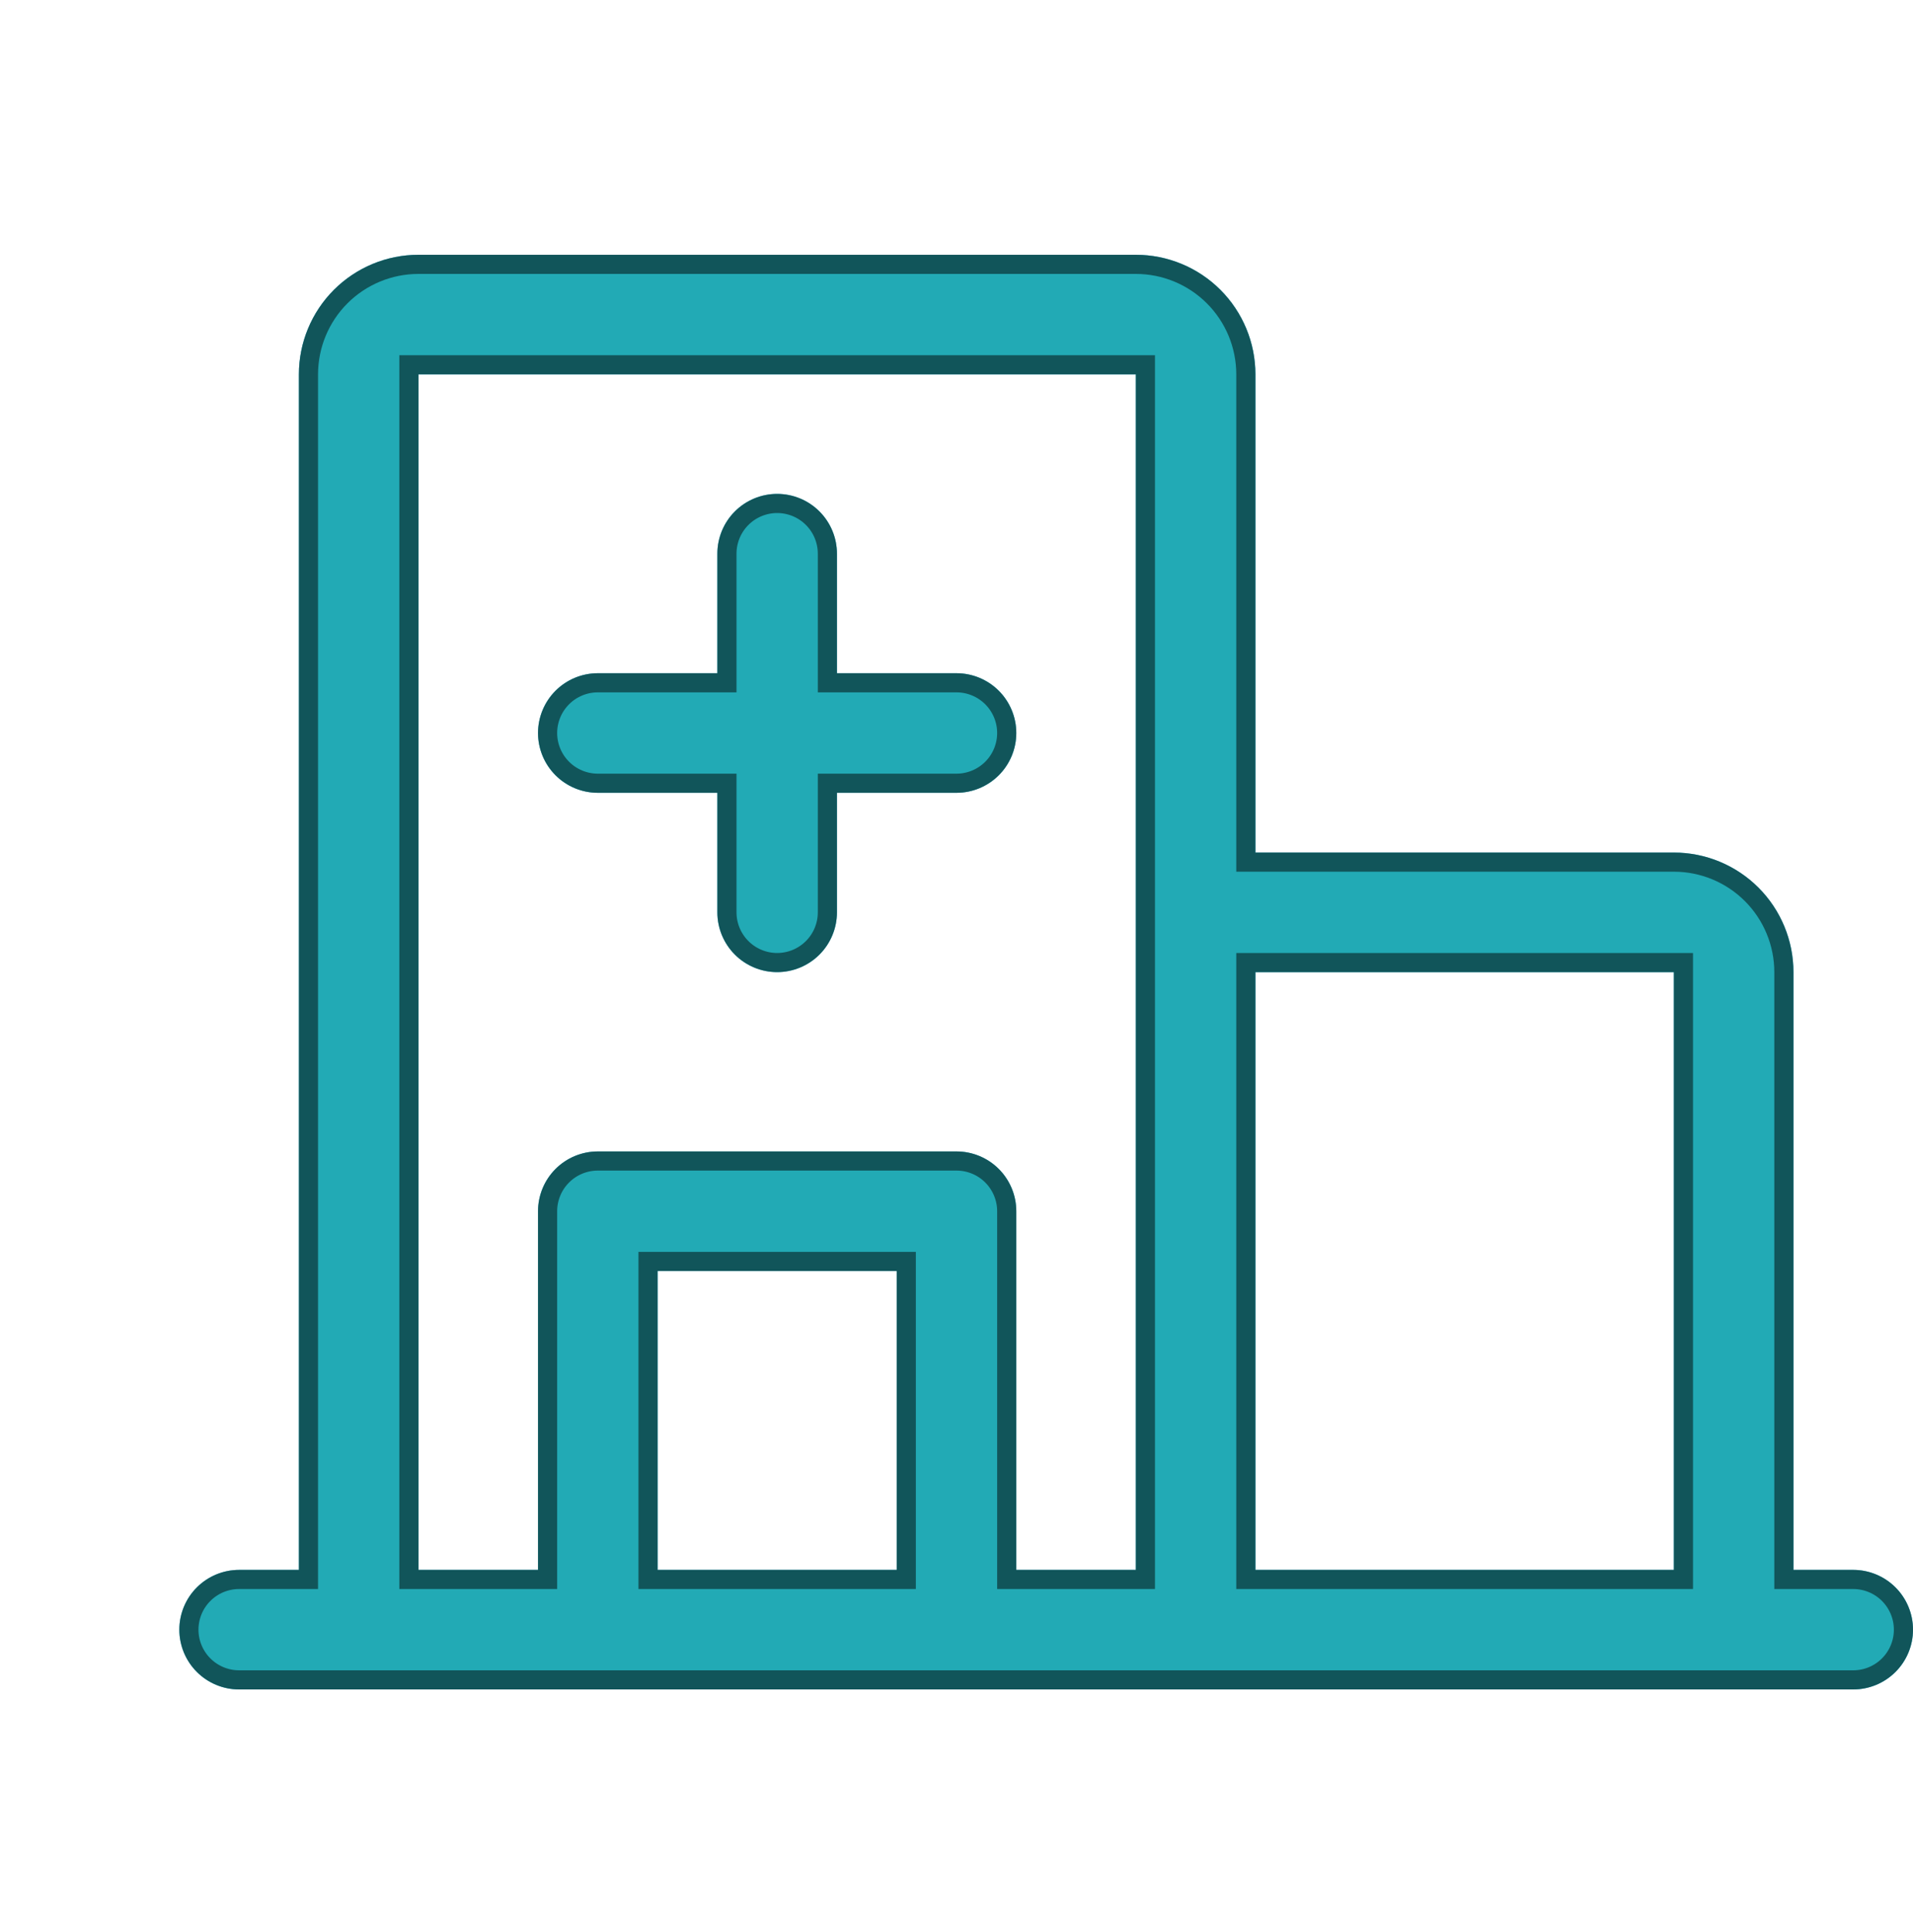
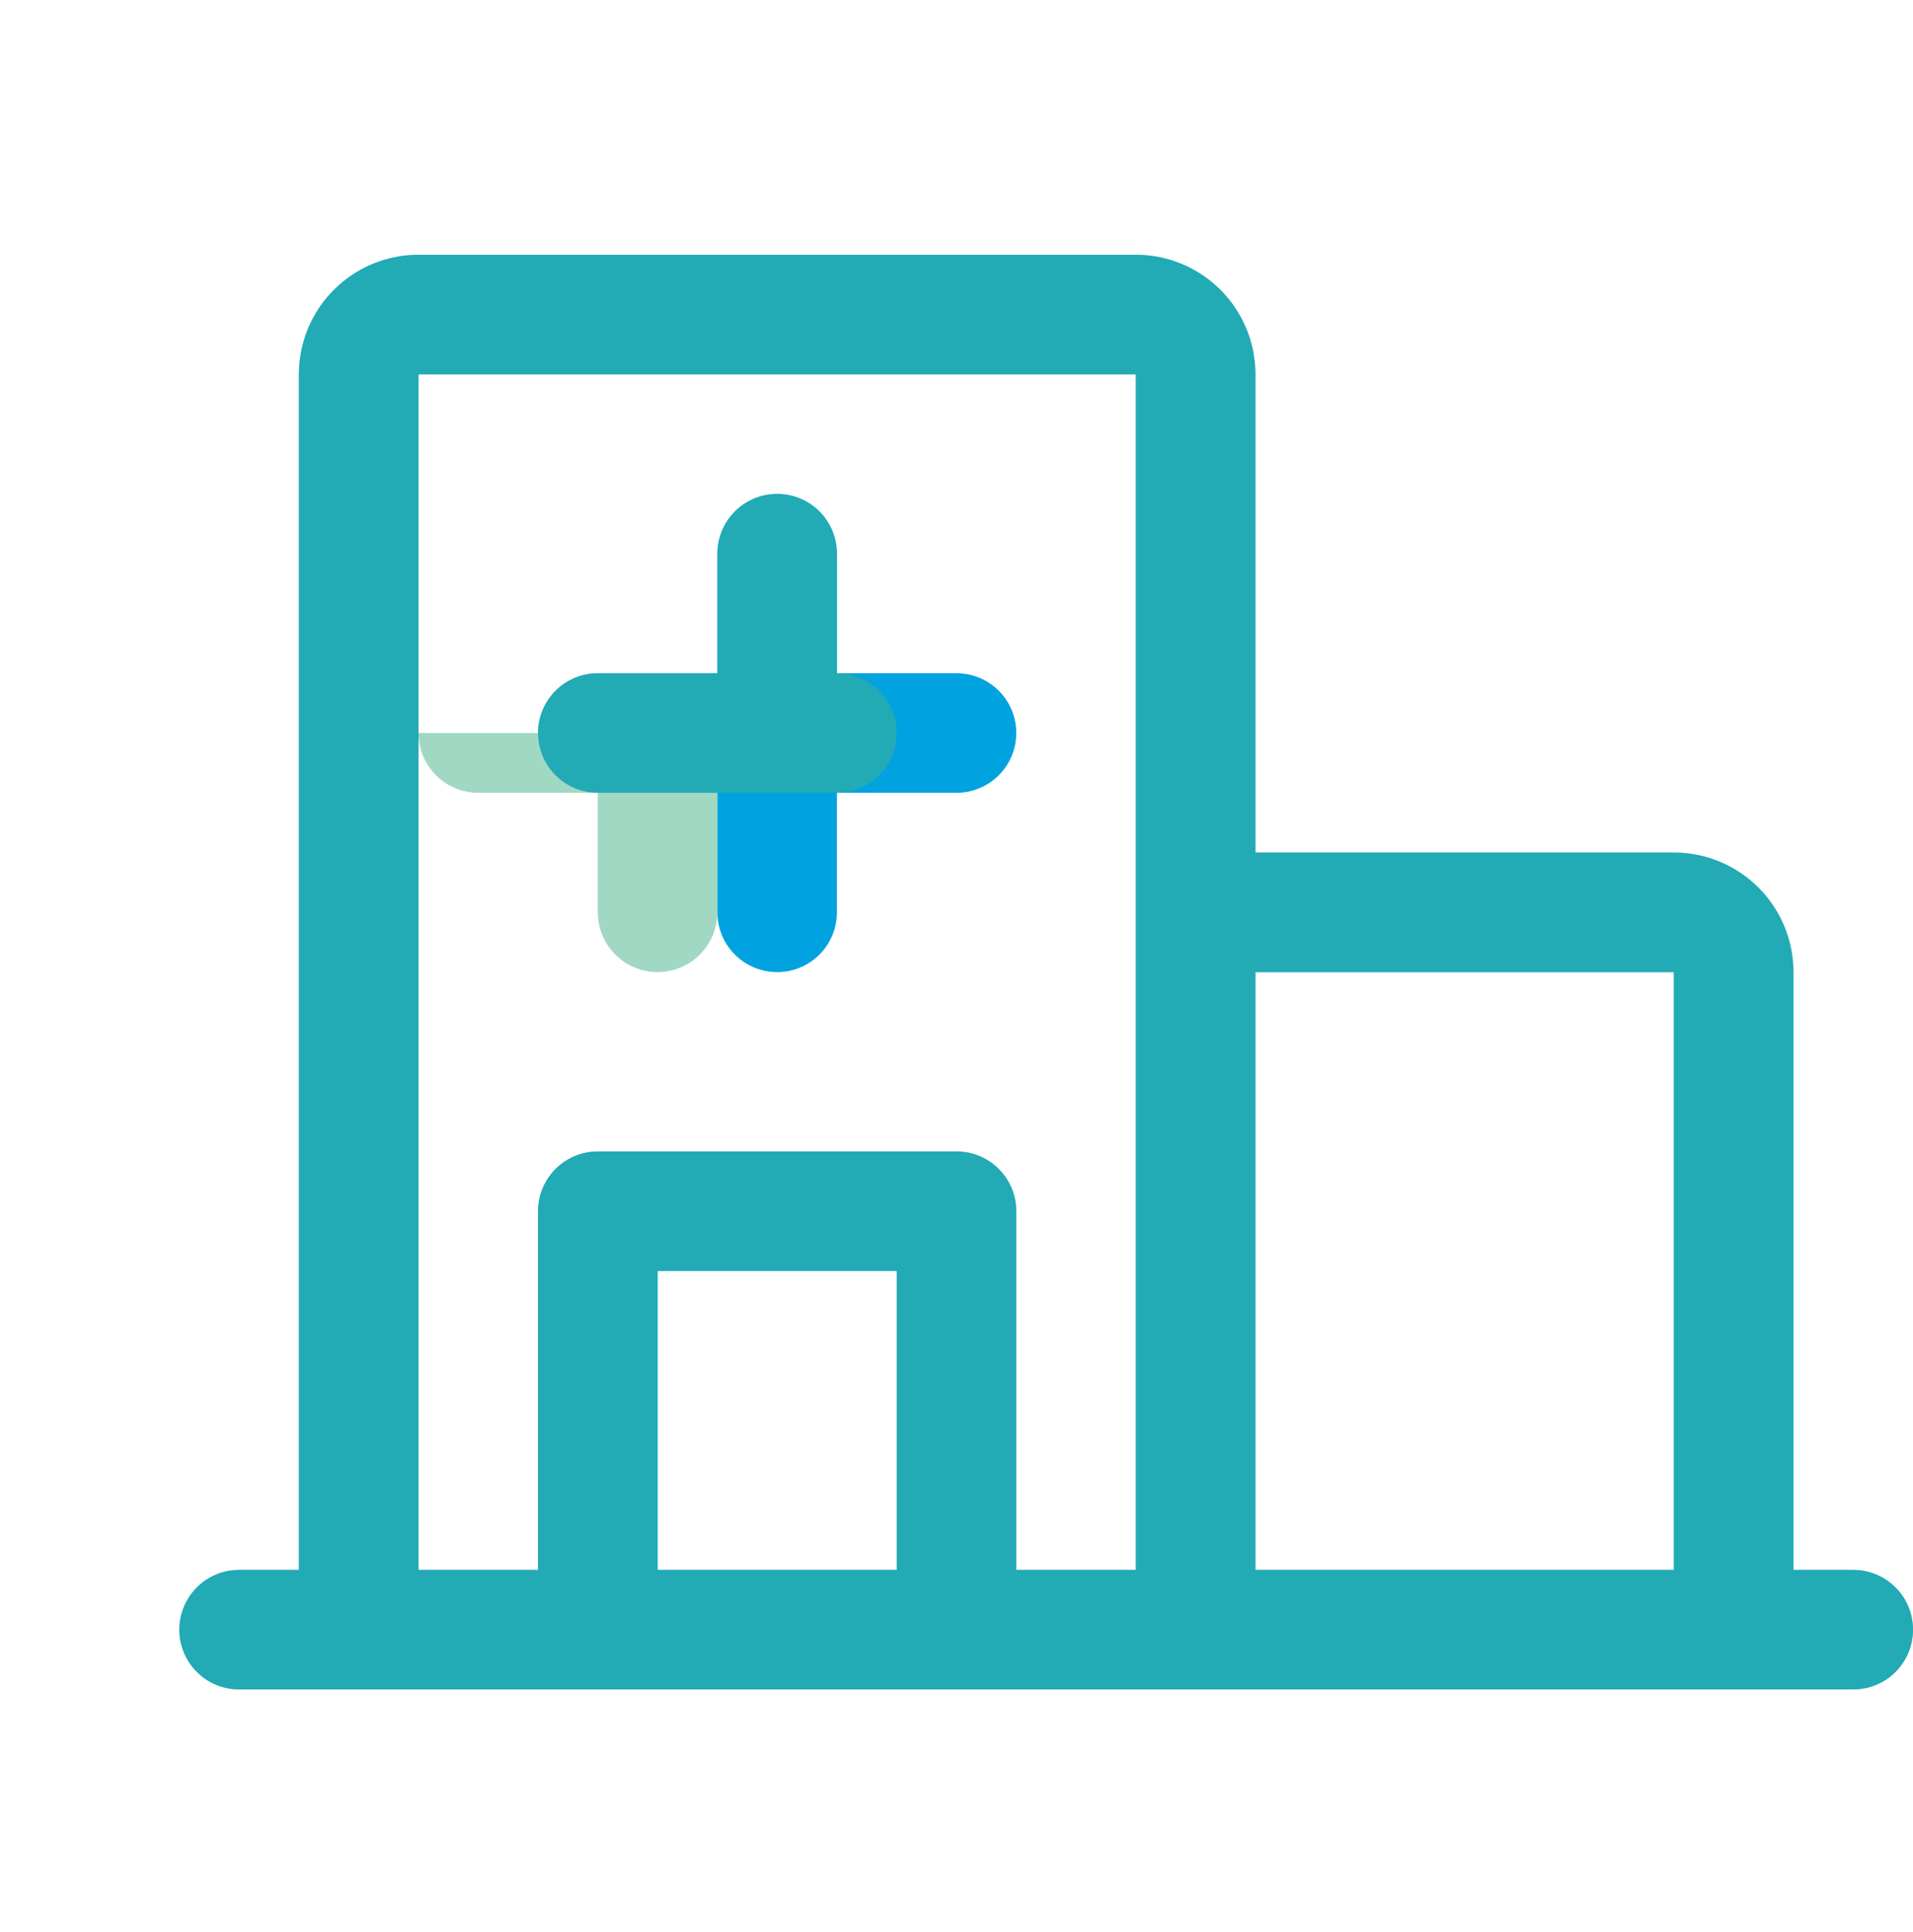
<svg xmlns="http://www.w3.org/2000/svg" fill="none" height="101" viewBox="0 0 100 101" width="100">
  <path d="m96.875 82.07h-3.125v-31.25c0-1.658-.658-3.247-1.831-4.419s-2.762-1.831-4.419-1.831h-21.875v-25c0-1.658-.658-3.247-1.831-4.419s-2.762-1.831-4.419-1.831h-37.5c-1.658 0-3.247.658-4.419 1.831s-1.831 2.762-1.831 4.419v62.5h-3.125c-.829 0-1.624.329-2.21.915-.586.586-.915 1.381-.915 2.21s.329 1.624.915 2.21c.586.586 1.381.915 2.21.915h84.375c.829 0 1.624-.329 2.21-.915.586-.586.915-1.381.915-2.21s-.329-1.624-.915-2.21c-.586-.586-1.381-.915-2.21-.915zm-9.375-31.25v31.25h-21.875v-31.25zm-65.625-31.25h37.5v62.5h-6.25v-18.75c0-.829-.329-1.624-.915-2.21-.586-.586-1.381-.915-2.21-.915h-18.75c-.829 0-1.624.329-2.21.915-.586.586-.915 1.381-.915 2.21v18.75h-6.25zm25 62.5h-12.5v-15.625h12.5zm-18.75-43.75c0-.829.329-1.624.915-2.21.586-.586 1.381-.915 2.21-.915h6.25v-6.25c0-.829.329-1.624.915-2.21.586-.586 1.381-.915 2.21-.915s1.624.329 2.21.915c.586.586.915 1.381.915 2.21v6.25h6.25c.829 0 1.624.329 2.21.915.586.586.915 1.381.915 2.21s-.329 1.624-.915 2.21c-.586.586-1.381.915-2.21.915h-6.25v6.25c0 .829-.329 1.624-.915 2.21-.586.586-1.381.915-2.21.915s-1.624-.329-2.21-.915c-.586-.586-.915-1.381-.915-2.21v-6.25h-6.25c-.829 0-1.624-.329-2.21-.915-.586-.586-.915-1.381-.915-2.21z" fill="#00a3e0" />
-   <path d="m96.875 82.07h-3.125v-31.25c0-1.658-.658-3.247-1.831-4.419s-2.762-1.831-4.419-1.831h-21.875v-25c0-1.658-.658-3.247-1.831-4.419s-2.762-1.831-4.419-1.831h-37.5c-1.658 0-3.247.658-4.419 1.831s-1.831 2.762-1.831 4.419v62.5h-3.125c-.829 0-1.624.329-2.21.915-.586.586-.915 1.381-.915 2.21s.329 1.624.915 2.21c.586.586 1.381.915 2.21.915h84.375c.829 0 1.624-.329 2.21-.915.586-.586.915-1.381.915-2.21s-.329-1.624-.915-2.21c-.586-.586-1.381-.915-2.21-.915zm-9.375-31.25v31.25h-21.875v-31.25zm-65.625-31.25h37.5v62.5h-6.25v-18.75c0-.829-.329-1.624-.915-2.21-.586-.586-1.381-.915-2.21-.915h-18.75c-.829 0-1.624.329-2.21.915-.586.586-.915 1.381-.915 2.21v18.75h-6.25zm25 62.5h-12.5v-15.625h12.5zm-18.75-43.75c0-.829.329-1.624.915-2.21.586-.586 1.381-.915 2.21-.915h6.25v-6.25c0-.829.329-1.624.915-2.21.586-.586 1.381-.915 2.21-.915s1.624.329 2.21.915c.586.586.915 1.381.915 2.21v6.25h6.25c.829 0 1.624.329 2.21.915.586.586.915 1.381.915 2.21s-.329 1.624-.915 2.21c-.586.586-1.381.915-2.21.915h-6.25v6.25c0 .829-.329 1.624-.915 2.21-.586.586-1.381.915-2.21.915s-1.624-.329-2.21-.915c-.586-.586-.915-1.381-.915-2.21v-6.25h-6.25c-.829 0-1.624-.329-2.21-.915-.586-.586-.915-1.381-.915-2.21z" fill="#45b38b" fill-opacity=".5" />
-   <path d="m93.25 82.07v.5h.5 3.125c.696 0 1.364.277 1.856.769.492.492.769 1.16.769 1.856s-.277 1.364-.769 1.856c-.492.492-1.16.769-1.856.769h-84.375c-.696 0-1.364-.277-1.856-.769-.492-.492-.769-1.16-.769-1.856s.277-1.364.769-1.856c.492-.492 1.16-.769 1.856-.769h3.125.5v-.5-62.5c0-1.525.606-2.987 1.684-4.066 1.078-1.078 2.541-1.684 4.066-1.684h37.5c1.525 0 2.987.606 4.066 1.684 1.078 1.078 1.684 2.541 1.684 4.066v25 .5h.5 21.875c1.525 0 2.987.606 4.066 1.684 1.078 1.078 1.684 2.541 1.684 4.066zm-5.25-31.25v-.5h-.5-21.875-.5v.5 31.25.5h.5 21.875.5v-.5zm-66.125-31.75h-.5v.5 62.5.5h.5 6.25.5v-.5-18.75c0-.696.277-1.364.769-1.856.492-.492 1.16-.769 1.856-.769h18.75c.696 0 1.364.277 1.856.769.492.492.769 1.16.769 1.856v18.75.5h.5 6.25.5v-.5-62.5-.5h-.5zm25 63.5h.5v-.5-15.625-.5h-.5-12.5-.5v.5 15.625.5h.5zm-9.375-46.875h.5v-.5-6.25c0-.696.277-1.364.769-1.856.492-.492 1.16-.769 1.856-.769s1.364.277 1.856.769c.492.492.769 1.16.769 1.856v6.25.5h.5 6.25c.696 0 1.364.277 1.856.769.492.492.769 1.16.769 1.856s-.277 1.364-.769 1.856c-.492.492-1.16.769-1.856.769h-6.25-.5v.5 6.25c0 .696-.277 1.364-.769 1.856-.492.492-1.16.769-1.856.769s-1.364-.277-1.856-.769c-.492-.492-.769-1.16-.769-1.856v-6.25-.5h-.5-6.25c-.696 0-1.364-.277-1.856-.769-.492-.492-.769-1.16-.769-1.856s.277-1.364.769-1.856c.492-.492 1.16-.769 1.856-.769z" stroke="#000" stroke-opacity=".5" />
+   <path d="m96.875 82.07h-3.125v-31.25c0-1.658-.658-3.247-1.831-4.419s-2.762-1.831-4.419-1.831h-21.875v-25c0-1.658-.658-3.247-1.831-4.419s-2.762-1.831-4.419-1.831h-37.5c-1.658 0-3.247.658-4.419 1.831s-1.831 2.762-1.831 4.419v62.5h-3.125c-.829 0-1.624.329-2.21.915-.586.586-.915 1.381-.915 2.21s.329 1.624.915 2.21c.586.586 1.381.915 2.21.915h84.375c.829 0 1.624-.329 2.21-.915.586-.586.915-1.381.915-2.21s-.329-1.624-.915-2.21c-.586-.586-1.381-.915-2.21-.915zm-9.375-31.25v31.25h-21.875v-31.25zm-65.625-31.25h37.5v62.5h-6.25v-18.75c0-.829-.329-1.624-.915-2.21-.586-.586-1.381-.915-2.21-.915h-18.75c-.829 0-1.624.329-2.21.915-.586.586-.915 1.381-.915 2.21v18.75h-6.25zm25 62.5h-12.5v-15.625h12.5zm-18.75-43.75c0-.829.329-1.624.915-2.21.586-.586 1.381-.915 2.21-.915h6.25v-6.25c0-.829.329-1.624.915-2.21.586-.586 1.381-.915 2.21-.915s1.624.329 2.21.915c.586.586.915 1.381.915 2.21v6.25c.829 0 1.624.329 2.21.915.586.586.915 1.381.915 2.21s-.329 1.624-.915 2.21c-.586.586-1.381.915-2.21.915h-6.25v6.25c0 .829-.329 1.624-.915 2.21-.586.586-1.381.915-2.21.915s-1.624-.329-2.21-.915c-.586-.586-.915-1.381-.915-2.21v-6.25h-6.25c-.829 0-1.624-.329-2.21-.915-.586-.586-.915-1.381-.915-2.21z" fill="#45b38b" fill-opacity=".5" />
</svg>